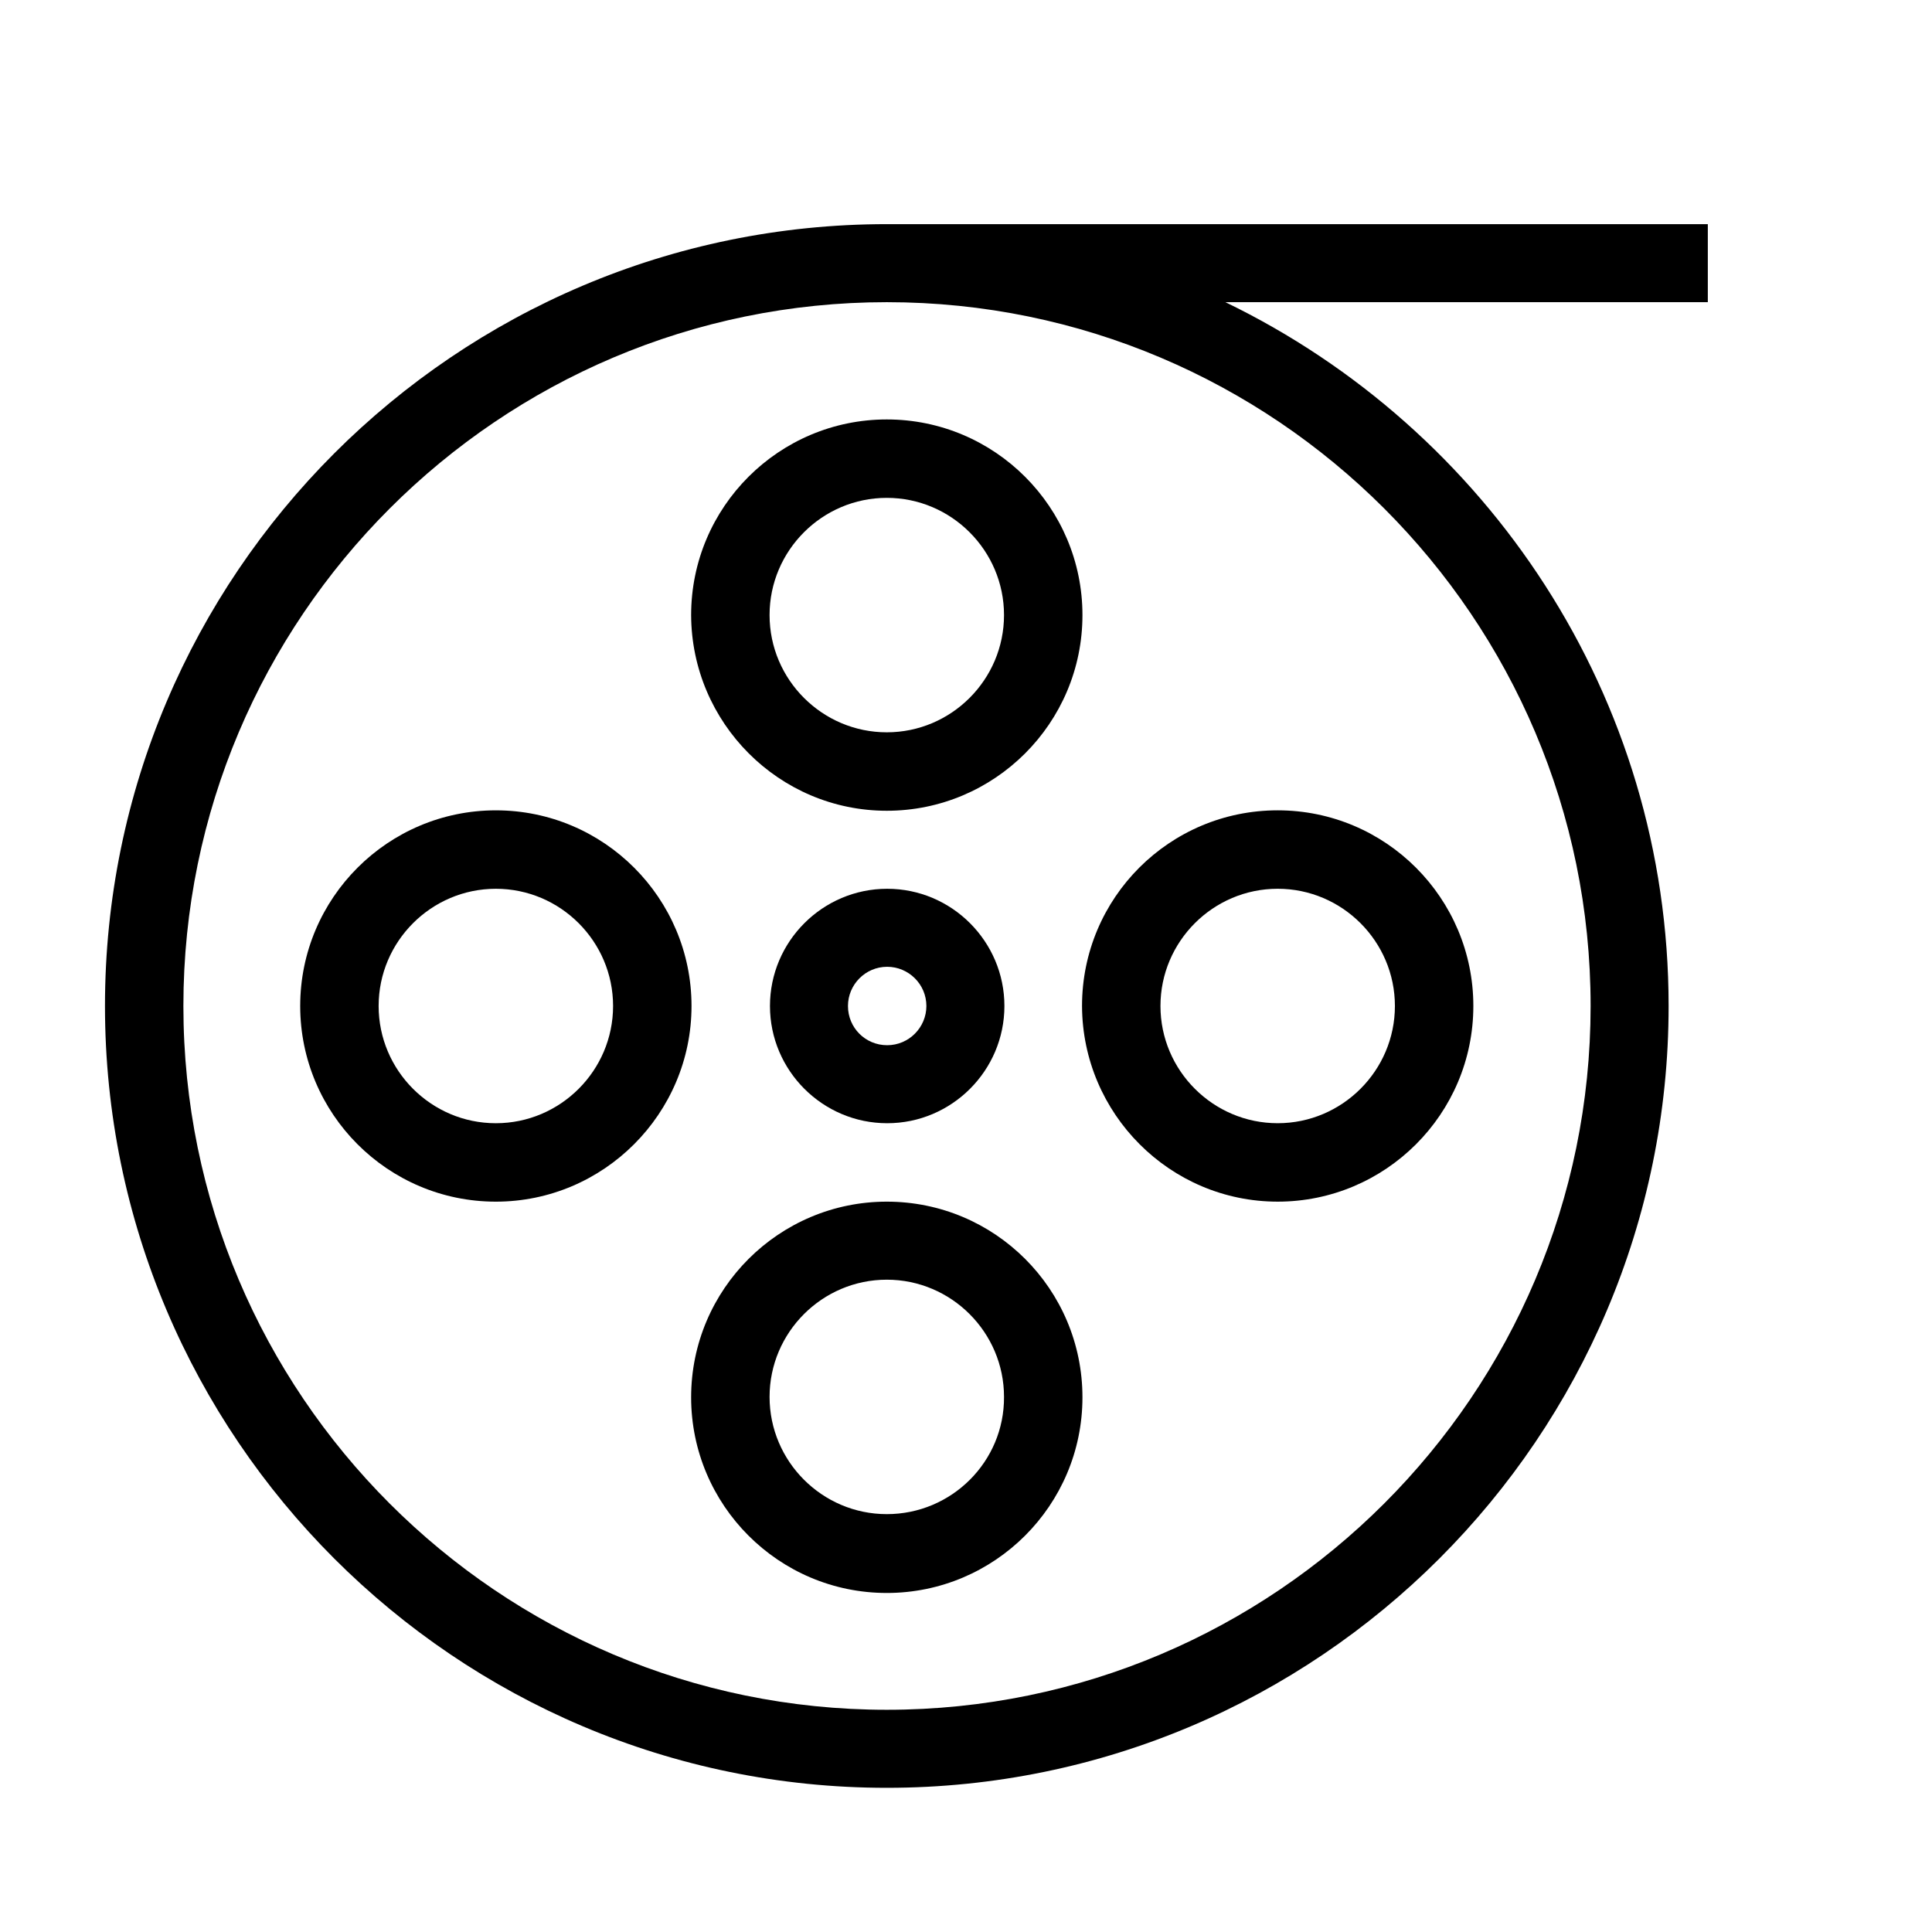
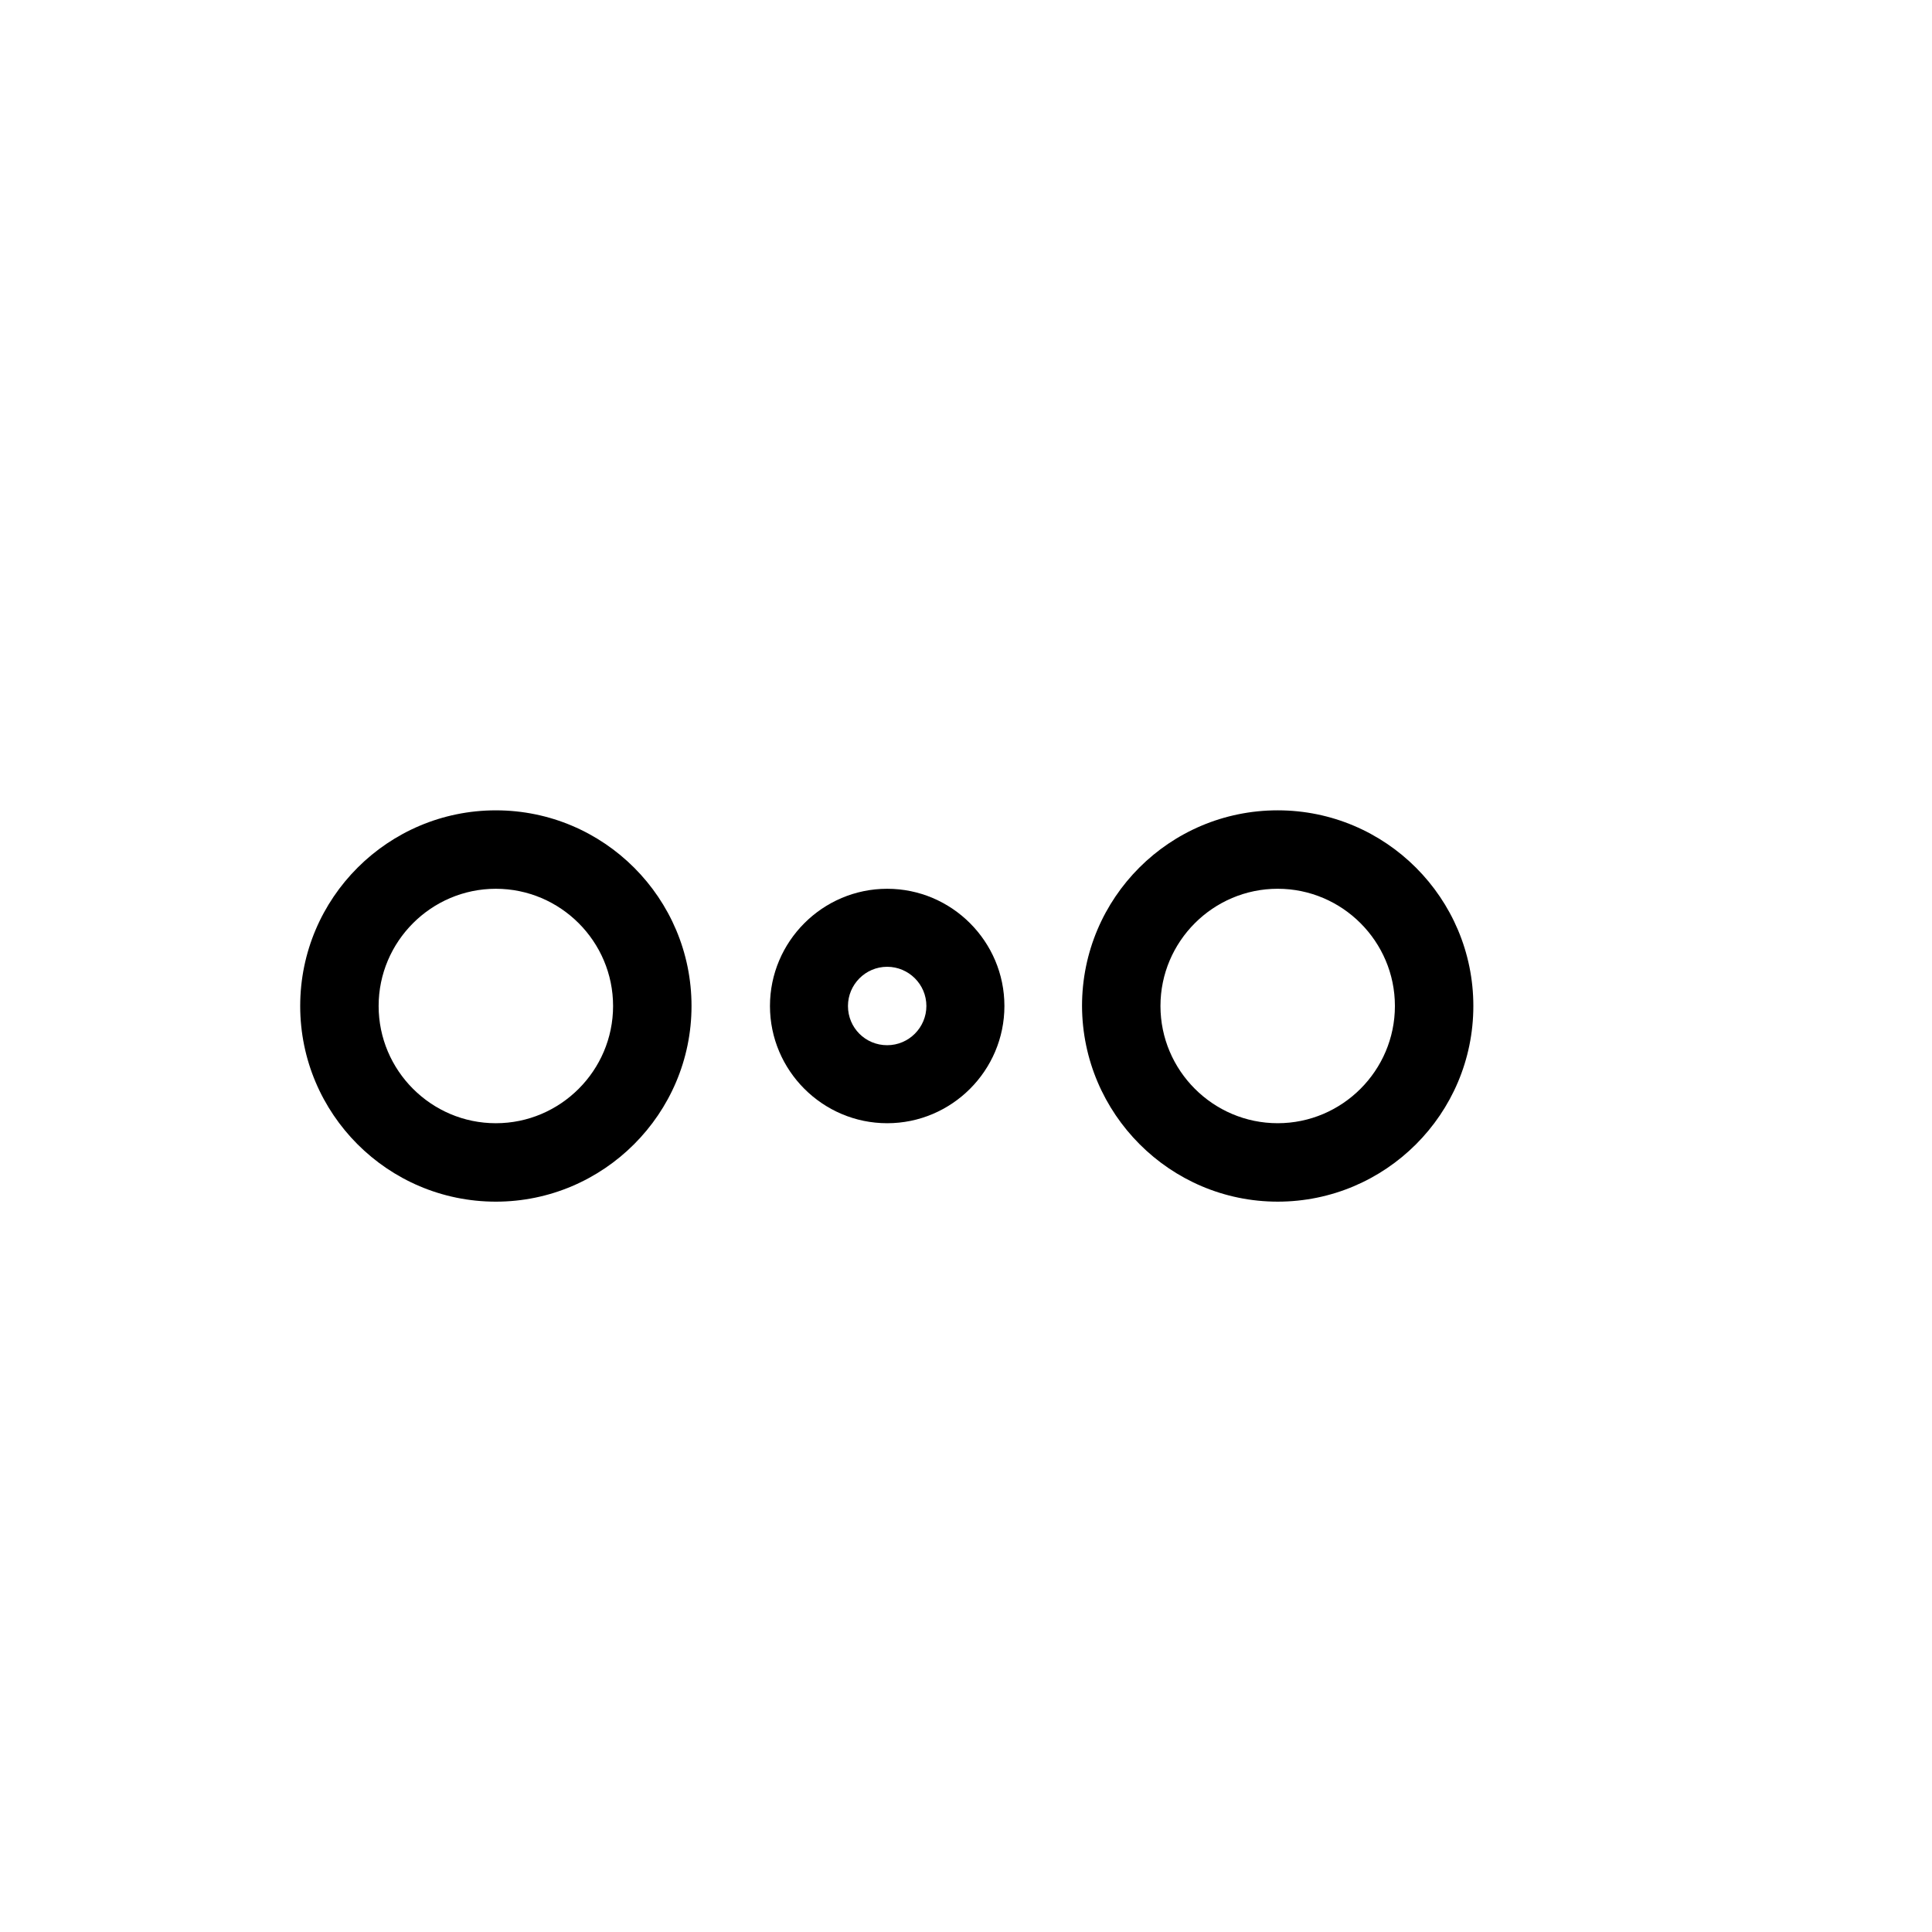
<svg xmlns="http://www.w3.org/2000/svg" fill="#000000" width="800px" height="800px" version="1.1" viewBox="144 144 512 512">
  <g>
    <path d="m327.26 410.6c0-28.551-23.195-51.852-51.852-51.852-28.551 0-51.852 23.195-51.852 51.852 0 28.551 23.195 51.852 51.852 51.852 28.551 0 51.852-23.301 51.852-51.852zm-82.918 0c0-17.109 13.961-31.066 31.066-31.066 17.109 0 31.066 13.961 31.066 31.066 0 17.109-13.961 31.066-31.066 31.066-17.109 0.004-31.066-13.957-31.066-31.066z" />
    <path d="m482.6 462.45c28.551 0 51.852-23.195 51.852-51.852 0-28.551-23.195-51.852-51.852-51.852-28.652 0-51.852 23.195-51.852 51.852 0.105 28.551 23.305 51.852 51.852 51.852zm0-82.918c17.109 0 31.066 13.961 31.066 31.066 0 17.109-13.961 31.066-31.066 31.066-17.109 0-31.066-13.961-31.066-31.066 0-17.105 13.957-31.066 31.066-31.066z" />
-     <path d="m379.01 462.45c-28.551 0-51.852 23.195-51.852 51.852 0 28.551 23.195 51.852 51.852 51.852 28.551 0 51.852-23.195 51.852-51.852-0.004-28.656-23.199-51.852-51.852-51.852zm0 82.812c-17.109 0-31.066-13.961-31.066-31.066 0-17.109 13.961-31.066 31.066-31.066 17.109 0 31.066 13.961 31.066 31.066 0.105 17.109-13.855 31.066-31.066 31.066z" />
-     <path d="m379.01 358.86c28.551 0 51.852-23.195 51.852-51.852 0-28.551-23.195-51.852-51.852-51.852-28.551 0-51.852 23.195-51.852 51.852 0.105 28.551 23.301 51.852 51.852 51.852zm0-82.922c17.109 0 31.066 13.961 31.066 31.066 0 17.109-13.961 31.066-31.066 31.066-17.109 0-31.066-13.961-31.066-31.066-0.004-17.105 13.957-31.066 31.066-31.066z" />
    <path d="m410.18 410.6c0-17.109-13.961-31.066-31.066-31.066-17.109 0-31.066 13.961-31.066 31.066 0 17.109 13.961 31.066 31.066 31.066 17.105 0.004 31.066-13.957 31.066-31.066zm-41.461 0c0-5.668 4.617-10.391 10.391-10.391 5.668 0 10.391 4.617 10.391 10.391 0 5.668-4.617 10.391-10.391 10.391-5.769 0.004-10.391-4.617-10.391-10.391z" />
-     <path d="m379.01 617.79c114.3 0 207.19-92.996 207.19-207.19 0-82.078-48.07-152.93-117.45-186.52h127.84v-20.68h-217.58c-114.3 0-207.19 92.996-207.19 207.19 0 114.3 92.992 207.2 207.19 207.2zm0-393.71c102.86 0 186.52 83.652 186.52 186.52-0.004 102.86-83.656 186.51-186.52 186.51-102.86 0-186.41-83.652-186.41-186.52 0-102.86 83.652-186.51 186.41-186.51z" />
  </g>
</svg>